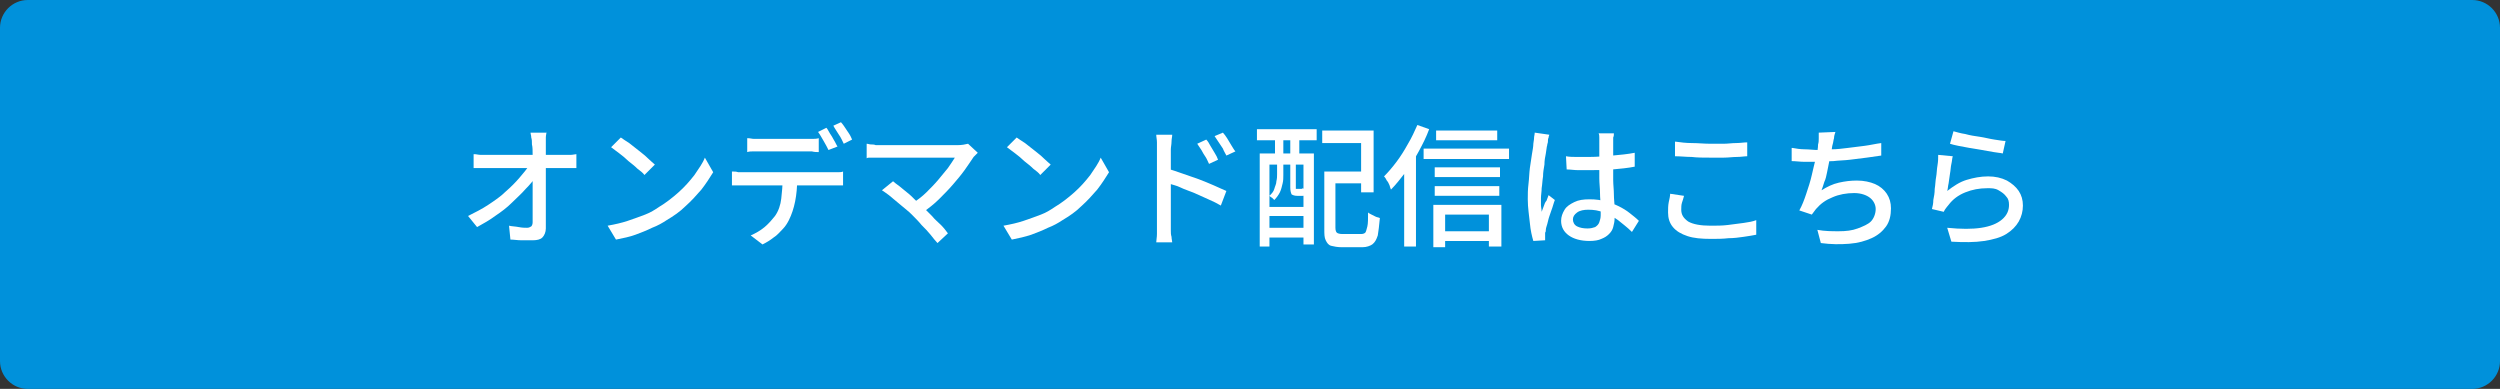
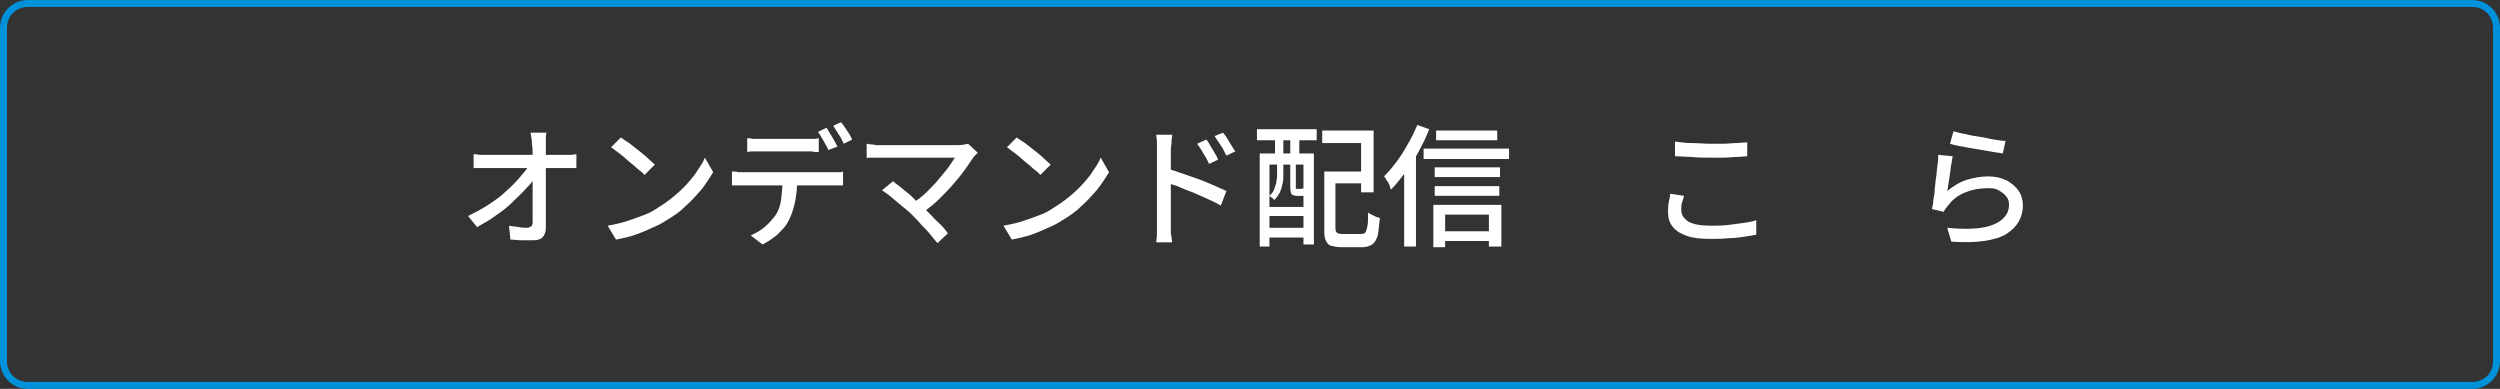
<svg xmlns="http://www.w3.org/2000/svg" version="1.1" id="レイヤー_1" x="0px" y="0px" viewBox="0 0 360 56" style="enable-background:new 0 0 360 56;" xml:space="preserve">
  <rect x="0" y="0" width="360" height="56" fill="#333333" stroke="none" />
  <style type="text/css">
	.st0{fill:#0091DB;}
	.st1{fill:#FFFFFF;}
</style>
  <g>
-     <path class="st0" d="M4,55.5c-1.9,0-3.5-1.6-3.5-3.5V4c0-1.9,1.6-3.5,3.5-3.5h352c1.9,0,3.5,1.6,3.5,3.5v48c0,1.9-1.6,3.5-3.5,3.5   H4z" />
    <path class="st0" d="M356,1c1.7,0,3,1.3,3,3v48c0,1.7-1.3,3-3,3H4c-1.7,0-3-1.3-3-3V4c0-1.7,1.3-3,3-3H356 M356,0H4   C1.8,0,0,1.8,0,4v48c0,2.2,1.8,4,4,4h352c2.2,0,4-1.8,4-4V4C360,1.8,358.2,0,356,0L356,0z" />
  </g>
  <g>
    <path class="st1" d="M67.4,31.1c1-0.5,2-1,2.9-1.6c0.9-0.6,1.8-1.2,2.5-1.9c0.8-0.7,1.4-1.3,2-2s1.1-1.3,1.4-1.8h1l0,1.6   c-0.4,0.6-0.9,1.2-1.5,1.8c-0.6,0.7-1.3,1.3-2,2c-0.7,0.7-1.5,1.3-2.4,1.9c-0.8,0.6-1.7,1.1-2.6,1.6L67.4,31.1z M68.3,22.2   c0.3,0,0.6,0.1,0.9,0.1c0.3,0,0.7,0,1,0c0.2,0,0.5,0,0.9,0c0.4,0,1,0,1.6,0c0.6,0,1.3,0,2,0c0.7,0,1.5,0,2.2,0c0.7,0,1.4,0,2,0   s1.1,0,1.6,0s0.7,0,0.8,0c0.3,0,0.6,0,0.9,0s0.6-0.1,0.8-0.1v2c-0.3,0-0.5,0-0.8,0c-0.3,0-0.6,0-0.8,0c-0.1,0-0.4,0-0.8,0   s-1,0-1.6,0c-0.6,0-1.3,0-2.1,0c-0.7,0-1.5,0-2.2,0c-0.7,0-1.4,0-2.1,0s-1.2,0-1.6,0c-0.4,0-0.7,0-0.9,0c-0.3,0-0.7,0-1,0   c-0.3,0-0.6,0-0.9,0V22.2z M78.7,18.9c0,0.3-0.1,0.6-0.1,0.9c0,0.3,0,0.6,0,0.9c0,0.4,0,0.9,0,1.5c0,0.6,0,1.3,0,2   c0,0.7,0,1.5,0,2.2c0,0.8,0,1.5,0,2.3c0,0.8,0,1.5,0,2.2c0,0.7,0,1.4,0,2c0,0.5-0.2,1-0.5,1.3c-0.3,0.3-0.8,0.4-1.4,0.4   c-0.5,0-1,0-1.6,0s-1.1-0.1-1.6-0.1l-0.2-2c0.4,0.1,0.9,0.1,1.4,0.2s0.9,0.1,1.2,0.1c0.3,0,0.4-0.1,0.6-0.2   c0.1-0.1,0.2-0.3,0.2-0.6c0-0.5,0-1,0-1.6c0-0.6,0-1.3,0-2s0-1.4,0-2.1c0-0.7,0-1.4,0-2.1c0-0.7,0-1.3,0-1.9c0-0.6,0-1.1-0.1-1.5   c0-0.4,0-0.7-0.1-1c0-0.3-0.1-0.5-0.1-0.7H78.7z" />
    <path class="st1" d="M87.5,32.5c1.1-0.2,2-0.4,2.9-0.7s1.7-0.6,2.5-0.9c0.8-0.3,1.4-0.7,2-1.1c1-0.6,1.9-1.3,2.8-2.1   c0.9-0.8,1.6-1.6,2.3-2.5c0.6-0.9,1.2-1.7,1.5-2.5l1.2,2.1c-0.5,0.8-1,1.6-1.7,2.5c-0.7,0.8-1.4,1.6-2.3,2.4   c-0.8,0.8-1.7,1.4-2.7,2c-0.6,0.4-1.3,0.8-2.1,1.1c-0.8,0.4-1.6,0.7-2.4,1s-1.8,0.5-2.8,0.7L87.5,32.5z M89.4,19.8   c0.3,0.2,0.7,0.5,1.2,0.8c0.4,0.3,0.9,0.7,1.4,1.1c0.5,0.4,0.9,0.7,1.3,1.1s0.8,0.7,1,0.9l-1.5,1.5c-0.2-0.3-0.6-0.6-1-0.9   c-0.4-0.4-0.8-0.7-1.3-1.1c-0.4-0.4-0.9-0.8-1.3-1.1c-0.4-0.3-0.8-0.6-1.2-0.9L89.4,19.8z" />
    <path class="st1" d="M105.5,24.7c0.3,0,0.5,0,0.8,0.1c0.3,0,0.6,0,0.9,0c0.2,0,0.5,0,1,0c0.5,0,1.1,0,1.8,0s1.5,0,2.3,0   c0.8,0,1.6,0,2.4,0s1.6,0,2.3,0c0.7,0,1.3,0,1.8,0c0.5,0,0.8,0,1,0c0.2,0,0.5,0,0.8,0s0.6,0,0.8-0.1v2c-0.2,0-0.5,0-0.8,0   s-0.6,0-0.8,0c-0.2,0-0.5,0-1,0c-0.5,0-1.1,0-1.8,0c-0.7,0-1.5,0-2.3,0s-1.6,0-2.4,0c-0.8,0-1.6,0-2.3,0s-1.3,0-1.8,0   c-0.5,0-0.8,0-1,0c-0.3,0-0.6,0-0.9,0c-0.3,0-0.6,0-0.9,0V24.7z M107.7,19.9c0.3,0,0.6,0.1,0.9,0.1c0.3,0,0.6,0,0.9,0   c0.2,0,0.6,0,1,0c0.4,0,0.9,0,1.5,0s1.1,0,1.6,0c0.5,0,1,0,1.4,0c0.4,0,0.7,0,1,0c0.3,0,0.6,0,0.9,0s0.7,0,1-0.1v2   c-0.3,0-0.6,0-1-0.1c-0.3,0-0.6,0-1,0c-0.2,0-0.5,0-1,0c-0.4,0-0.9,0-1.4,0c-0.5,0-1.1,0-1.6,0s-1,0-1.4,0s-0.8,0-1,0   c-0.3,0-0.6,0-1,0c-0.3,0-0.6,0-0.9,0.1V19.9z M114.8,25.7c0,1.2-0.1,2.3-0.3,3.3c-0.2,1-0.5,1.9-0.9,2.7c-0.2,0.4-0.5,0.9-0.9,1.3   c-0.4,0.4-0.8,0.9-1.3,1.2c-0.5,0.4-1,0.7-1.6,1l-1.7-1.3c0.7-0.3,1.4-0.7,2-1.2s1.1-1.1,1.5-1.6c0.5-0.7,0.8-1.6,0.9-2.5   s0.2-1.9,0.2-2.9L114.8,25.7z M119,18.4c0.2,0.2,0.3,0.5,0.5,0.8c0.2,0.3,0.4,0.6,0.6,1c0.2,0.3,0.3,0.6,0.5,0.9l-1.3,0.5   c-0.2-0.4-0.4-0.8-0.7-1.3c-0.3-0.5-0.5-0.9-0.8-1.3L119,18.4z M121.1,17.6c0.2,0.2,0.4,0.5,0.6,0.8c0.2,0.3,0.4,0.6,0.6,0.9   c0.2,0.3,0.3,0.6,0.4,0.8l-1.2,0.6c-0.2-0.4-0.4-0.9-0.7-1.3c-0.3-0.5-0.6-0.9-0.8-1.3L121.1,17.6z" />
    <path class="st1" d="M140.8,22c-0.1,0.1-0.2,0.2-0.3,0.3c-0.1,0.1-0.2,0.2-0.3,0.3c-0.4,0.6-0.8,1.2-1.3,1.9   c-0.5,0.7-1.1,1.4-1.7,2.1c-0.6,0.7-1.3,1.4-2,2.1c-0.7,0.7-1.5,1.3-2.3,1.9l-1.5-1.3c0.7-0.5,1.4-1,2-1.6c0.6-0.6,1.2-1.2,1.7-1.8   s1-1.2,1.4-1.7c0.4-0.6,0.7-1,1-1.5c-0.2,0-0.6,0-1,0s-1,0-1.6,0c-0.6,0-1.2,0-1.9,0c-0.7,0-1.3,0-2,0c-0.7,0-1.3,0-1.8,0   s-1.1,0-1.5,0c-0.4,0-0.7,0-0.9,0c-0.3,0-0.5,0-0.8,0c-0.3,0-0.5,0-0.7,0s-0.4,0-0.5,0.1v-2.1c0.2,0,0.4,0.1,0.6,0.1   c0.2,0,0.5,0,0.7,0.1c0.3,0,0.5,0,0.7,0c0.2,0,0.4,0,0.8,0c0.4,0,0.9,0,1.5,0c0.6,0,1.2,0,1.9,0s1.3,0,2,0c0.7,0,1.3,0,2,0   s1.2,0,1.7,0s0.9,0,1.2,0c0.6,0,1.1-0.1,1.5-0.2L140.8,22z M131.4,31c-0.3-0.3-0.6-0.6-1-0.9c-0.4-0.3-0.8-0.7-1.2-1   c-0.4-0.3-0.8-0.7-1.2-1c-0.4-0.3-0.7-0.5-1-0.7l1.6-1.3c0.2,0.2,0.5,0.4,0.9,0.7s0.7,0.6,1.1,0.9c0.4,0.3,0.8,0.7,1.2,1.1   c0.4,0.4,0.8,0.7,1.1,1c0.4,0.4,0.8,0.8,1.3,1.3c0.4,0.5,0.9,0.9,1.3,1.3c0.4,0.4,0.7,0.8,1,1.2L135,35c-0.3-0.3-0.6-0.7-1-1.2   c-0.4-0.5-0.8-0.9-1.3-1.4C132.3,31.9,131.8,31.4,131.4,31z" />
    <path class="st1" d="M144.5,32.5c1.1-0.2,2-0.4,2.9-0.7s1.7-0.6,2.5-0.9c0.8-0.3,1.4-0.7,2-1.1c1-0.6,1.9-1.3,2.8-2.1   c0.9-0.8,1.6-1.6,2.3-2.5c0.6-0.9,1.2-1.7,1.5-2.5l1.2,2.1c-0.5,0.8-1,1.6-1.7,2.5c-0.7,0.8-1.4,1.6-2.3,2.4   c-0.8,0.8-1.7,1.4-2.7,2c-0.6,0.4-1.3,0.8-2.1,1.1c-0.8,0.4-1.6,0.7-2.4,1c-0.9,0.3-1.8,0.5-2.8,0.7L144.5,32.5z M146.4,19.8   c0.3,0.2,0.7,0.5,1.2,0.8c0.4,0.3,0.9,0.7,1.4,1.1c0.5,0.4,0.9,0.7,1.3,1.1s0.8,0.7,1,0.9l-1.5,1.5c-0.2-0.3-0.6-0.6-1-0.9   c-0.4-0.4-0.8-0.7-1.3-1.1c-0.4-0.4-0.9-0.8-1.3-1.1c-0.4-0.3-0.8-0.6-1.2-0.9L146.4,19.8z" />
    <path class="st1" d="M166.6,32.5c0-0.2,0-0.6,0-1.1c0-0.5,0-1.2,0-1.9c0-0.7,0-1.5,0-2.3s0-1.6,0-2.3c0-0.8,0-1.4,0-2s0-1,0-1.3   c0-0.3,0-0.7,0-1.1c0-0.4-0.1-0.8-0.1-1.1h2.3c0,0.3-0.1,0.6-0.1,1c0,0.4-0.1,0.8-0.1,1.1c0,0.4,0,1,0,1.6c0,0.7,0,1.4,0,2.1   c0,0.8,0,1.5,0,2.3c0,0.8,0,1.5,0,2.2c0,0.7,0,1.3,0,1.8s0,0.8,0,1c0,0.2,0,0.4,0,0.7c0,0.3,0,0.6,0.1,0.9c0,0.3,0.1,0.6,0.1,0.8   h-2.3c0-0.3,0.1-0.7,0.1-1.2C166.6,33.3,166.6,32.8,166.6,32.5z M168.2,24.3c0.6,0.2,1.3,0.4,2.1,0.7c0.8,0.3,1.5,0.5,2.3,0.8   c0.8,0.3,1.5,0.6,2.2,0.9c0.7,0.3,1.3,0.6,1.8,0.8l-0.8,2.1c-0.5-0.3-1.1-0.6-1.8-0.9c-0.7-0.3-1.3-0.6-2-0.9   c-0.7-0.3-1.4-0.5-2-0.8s-1.2-0.4-1.8-0.6V24.3z M173.7,20.1c0.2,0.2,0.4,0.5,0.6,0.9c0.2,0.3,0.4,0.7,0.6,1c0.2,0.3,0.4,0.7,0.5,1   l-1.3,0.6c-0.2-0.4-0.3-0.7-0.5-1c-0.2-0.3-0.4-0.6-0.6-1c-0.2-0.3-0.4-0.6-0.6-0.9L173.7,20.1z M176.1,19.1   c0.2,0.2,0.4,0.5,0.6,0.8c0.2,0.3,0.4,0.7,0.6,1c0.2,0.3,0.4,0.7,0.6,0.9l-1.3,0.6c-0.2-0.4-0.4-0.7-0.5-1   c-0.2-0.3-0.4-0.6-0.6-0.9c-0.2-0.3-0.4-0.6-0.6-0.9L176.1,19.1z" />
    <path class="st1" d="M181,18.6h8.6v1.6H181V18.6z M181.4,22.1h7.8v13.1h-1.5V23.7h-4.9v11.8h-1.4V22.1z M182.1,29.8h6.3v1.3h-6.3   V29.8z M182.1,32.8h6.3v1.4h-6.3V32.8z M183.9,23.3h0.9v1.9c0,0.4,0,0.8-0.1,1.2s-0.2,0.9-0.4,1.3c-0.2,0.4-0.5,0.8-0.8,1.1   c-0.1-0.1-0.2-0.2-0.3-0.3c-0.2-0.1-0.3-0.2-0.4-0.3c0.3-0.3,0.6-0.6,0.7-1s0.3-0.7,0.3-1.1c0.1-0.4,0.1-0.7,0.1-1V23.3z M183.6,19   h1.2v4.3h-1.2V19z M185.7,23.3h0.9V27c0,0.1,0,0.2,0,0.2s0.1,0,0.2,0c0,0,0.1,0,0.1,0s0.1,0,0.2,0c0.1,0,0.1,0,0.2,0   c0.2,0,0.2,0,0.3-0.1c0.1,0.1,0.2,0.2,0.4,0.2c0.2,0.1,0.3,0.1,0.5,0.2c-0.1,0.2-0.2,0.4-0.3,0.5c-0.1,0.1-0.4,0.2-0.6,0.2   c-0.1,0-0.1,0-0.2,0c-0.1,0-0.2,0-0.3,0s-0.2,0-0.3,0c-0.4,0-0.6-0.1-0.8-0.2c-0.1-0.2-0.2-0.5-0.2-1V23.3z M185.8,19h1.3v4.3h-1.3   V19z M190.4,18.8h7.4v8.9H196v-7.1h-5.6V18.8z M190.5,24.7h1.8v8.1c0,0.4,0.1,0.6,0.2,0.7s0.4,0.2,0.8,0.2c0.1,0,0.2,0,0.5,0   c0.2,0,0.5,0,0.8,0c0.3,0,0.5,0,0.8,0c0.3,0,0.4,0,0.6,0c0.3,0,0.5-0.1,0.6-0.2s0.2-0.5,0.3-0.9c0.1-0.4,0.1-1.1,0.1-2   c0.1,0.1,0.3,0.2,0.5,0.3c0.2,0.1,0.4,0.2,0.6,0.3c0.2,0.1,0.4,0.1,0.6,0.2c-0.1,1.1-0.2,1.9-0.3,2.5c-0.2,0.6-0.4,1-0.8,1.3   c-0.3,0.2-0.8,0.4-1.4,0.4c-0.1,0-0.2,0-0.4,0c-0.2,0-0.4,0-0.7,0c-0.3,0-0.5,0-0.8,0c-0.3,0-0.5,0-0.7,0s-0.3,0-0.4,0   c-0.6,0-1.1-0.1-1.5-0.2c-0.4-0.1-0.6-0.4-0.8-0.8c-0.2-0.4-0.2-0.9-0.2-1.6V24.7z M191.3,24.7h5.5v1.7h-5.5V24.7z" />
    <path class="st1" d="M204.1,18l1.7,0.6c-0.4,1.1-0.9,2.1-1.5,3.2c-0.6,1.1-1.2,2.1-1.9,3c-0.7,0.9-1.4,1.8-2.1,2.5   c-0.1-0.2-0.1-0.3-0.2-0.6c-0.1-0.2-0.2-0.5-0.4-0.7c-0.1-0.2-0.2-0.4-0.4-0.6c0.6-0.6,1.2-1.3,1.8-2.1s1.1-1.6,1.6-2.5   C203.3,19.8,203.7,18.9,204.1,18z M202.2,23l1.7-1.7l0,0v14.2h-1.7V23z M205,21.4h12.3v1.5H205V21.4z M206.4,29.5h9.8v6h-1.8v-4.6   h-6.3v4.7h-1.7V29.5z M206.6,24.1h9.4v1.4h-9.4V24.1z M206.6,26.8h9.3v1.4h-9.3V26.8z M206.8,18.8h8.8v1.4h-8.8V18.8z M207.3,33.3   h8v1.4h-8V33.3z" />
-     <path class="st1" d="M223.1,19.4c0,0.1-0.1,0.2-0.1,0.4c-0.1,0.2-0.1,0.4-0.1,0.6c0,0.2-0.1,0.3-0.1,0.5c-0.1,0.3-0.1,0.7-0.2,1.2   c-0.1,0.5-0.2,1-0.2,1.6c-0.1,0.6-0.2,1.1-0.2,1.7c-0.1,0.6-0.1,1.1-0.2,1.7c0,0.5-0.1,1-0.1,1.4c0,0.3,0,0.7,0,1   c0,0.3,0.1,0.7,0.1,1c0.1-0.3,0.2-0.5,0.3-0.8s0.2-0.6,0.4-0.8c0.1-0.3,0.2-0.5,0.3-0.8l0.9,0.7c-0.2,0.5-0.3,1-0.5,1.5   c-0.2,0.6-0.4,1.1-0.5,1.6s-0.3,0.9-0.3,1.2c0,0.1,0,0.3-0.1,0.4c0,0.2,0,0.3,0,0.4c0,0.1,0,0.2,0,0.3c0,0.1,0,0.3,0,0.4l-1.7,0.1   c-0.2-0.7-0.4-1.5-0.5-2.6S220,30,220,28.7c0-0.7,0-1.4,0.1-2.2c0.1-0.8,0.1-1.5,0.2-2.3c0.1-0.7,0.2-1.4,0.3-2s0.2-1.1,0.2-1.5   c0-0.2,0.1-0.5,0.1-0.8c0-0.3,0.1-0.5,0.1-0.8L223.1,19.4z M232.4,19.2c0,0.2,0,0.4-0.1,0.6c0,0.2,0,0.4,0,0.6c0,0.2,0,0.5,0,0.9   c0,0.4,0,0.7,0,1.1c0,0.4,0,0.8,0,1.2c0,0.8,0,1.6,0,2.3c0,0.7,0.1,1.4,0.1,2.1s0.1,1.3,0.1,1.9s0,1.1,0,1.6c0,0.4-0.1,0.8-0.2,1.2   c-0.1,0.4-0.3,0.7-0.6,1c-0.3,0.3-0.6,0.5-1.1,0.7c-0.4,0.2-1,0.3-1.7,0.3c-1.3,0-2.3-0.3-3-0.8c-0.7-0.5-1.1-1.2-1.1-2.1   c0-0.6,0.2-1.1,0.5-1.6c0.3-0.5,0.8-0.8,1.4-1.1c0.6-0.3,1.3-0.4,2.2-0.4s1.6,0.1,2.3,0.3c0.7,0.2,1.3,0.4,1.9,0.7   c0.6,0.3,1.1,0.6,1.6,1c0.5,0.4,0.9,0.7,1.3,1.1l-1,1.6c-0.7-0.7-1.4-1.2-2-1.7c-0.7-0.5-1.4-0.9-2.1-1.1c-0.7-0.3-1.4-0.4-2.2-0.4   c-0.6,0-1.2,0.1-1.6,0.4c-0.4,0.3-0.6,0.6-0.6,1c0,0.4,0.2,0.8,0.6,1s0.9,0.3,1.5,0.3c0.5,0,0.8-0.1,1.1-0.2   c0.3-0.2,0.5-0.4,0.6-0.7c0.1-0.3,0.2-0.6,0.2-1c0-0.3,0-0.8,0-1.3s-0.1-1.2-0.1-1.9c0-0.7-0.1-1.4-0.1-2.1s0-1.4,0-2.1   c0-0.7,0-1.3,0-1.9c0-0.6,0-1,0-1.3c0-0.2,0-0.4,0-0.6c0-0.2,0-0.4-0.1-0.6H232.4z M225.5,22.5c0.5,0.1,1.1,0.1,1.6,0.1   c0.5,0,1.1,0,1.7,0c1.1,0,2.3-0.1,3.4-0.2s2.2-0.2,3.2-0.4V24c-1,0.2-2.1,0.3-3.2,0.4c-1.1,0.1-2.3,0.1-3.4,0.1c-0.6,0-1.1,0-1.6,0   s-1.1-0.1-1.6-0.1L225.5,22.5z" />
    <path class="st1" d="M242.5,28.2c-0.1,0.4-0.2,0.7-0.3,1c-0.1,0.3-0.1,0.7-0.1,1c0,0.7,0.3,1.2,1,1.7c0.7,0.4,1.8,0.6,3.2,0.6   c0.9,0,1.7,0,2.5-0.1c0.8-0.1,1.6-0.2,2.3-0.3c0.7-0.1,1.3-0.2,1.8-0.4l0,2.1c-0.5,0.1-1.1,0.2-1.8,0.3s-1.4,0.2-2.2,0.2   c-0.8,0.1-1.7,0.1-2.5,0.1c-1.4,0-2.5-0.1-3.4-0.4c-0.9-0.3-1.6-0.7-2.1-1.3s-0.7-1.3-0.7-2.1c0-0.5,0-1,0.1-1.5   c0.1-0.4,0.2-0.9,0.2-1.2L242.5,28.2z M241.3,20.4c0.7,0.1,1.5,0.2,2.3,0.2c0.9,0,1.8,0.1,2.7,0.1c0.6,0,1.2,0,1.9,0   c0.6,0,1.2-0.1,1.8-0.1c0.6,0,1.1-0.1,1.6-0.1v2c-0.4,0-0.9,0.1-1.5,0.1s-1.2,0.1-1.9,0.1c-0.6,0-1.3,0-1.9,0c-1,0-1.9,0-2.7-0.1   c-0.8,0-1.6-0.1-2.4-0.1V20.4z" />
-     <path class="st1" d="M258.1,21.3c0.5,0.1,1.2,0.2,1.8,0.2s1.3,0.1,1.9,0.1c0.6,0,1.3,0,2-0.1c0.7,0,1.5-0.1,2.3-0.2   c0.8-0.1,1.6-0.2,2.4-0.3c0.8-0.1,1.6-0.3,2.4-0.4l0,1.8c-0.6,0.1-1.4,0.2-2.1,0.3c-0.8,0.1-1.6,0.2-2.4,0.3s-1.6,0.1-2.4,0.2   c-0.8,0-1.5,0.1-2.2,0.1c-0.7,0-1.3,0-2,0c-0.6,0-1.2-0.1-1.8-0.1V21.3z M264.3,19c-0.1,0.3-0.2,0.6-0.2,0.9   c-0.1,0.3-0.1,0.6-0.2,0.9c-0.1,0.3-0.1,0.7-0.2,1.1s-0.2,0.9-0.3,1.4c-0.1,0.5-0.2,1-0.3,1.5s-0.2,1-0.4,1.4   c-0.1,0.4-0.3,0.9-0.4,1.2c0.8-0.5,1.6-0.9,2.5-1.1s1.7-0.3,2.6-0.3c1,0,1.9,0.2,2.6,0.5c0.7,0.3,1.3,0.8,1.7,1.4   c0.4,0.6,0.6,1.3,0.6,2.1c0,1-0.2,1.9-0.7,2.6c-0.5,0.7-1.2,1.3-2.1,1.7c-0.9,0.4-1.9,0.7-3.2,0.8s-2.6,0.1-4.1-0.1l-0.5-1.9   c1.1,0.2,2.1,0.2,3.1,0.2c1,0,1.9-0.1,2.7-0.4s1.5-0.6,1.9-1s0.7-1.1,0.7-1.8c0-0.6-0.3-1.2-0.8-1.6c-0.5-0.4-1.3-0.7-2.3-0.7   c-1.1,0-2.2,0.2-3.1,0.6c-1,0.4-1.7,0.9-2.4,1.7c-0.1,0.1-0.2,0.3-0.3,0.4c-0.1,0.1-0.2,0.3-0.3,0.4l-1.8-0.6   c0.4-0.7,0.7-1.5,1-2.4s0.6-1.8,0.8-2.7s0.4-1.7,0.6-2.5c0.2-0.8,0.3-1.4,0.3-1.9c0.1-0.3,0.1-0.6,0.1-0.9c0-0.3,0-0.5,0-0.8   L264.3,19z" />
    <path class="st1" d="M281.2,22.5c-0.1,0.3-0.1,0.7-0.2,1.1c-0.1,0.4-0.1,0.9-0.2,1.4c-0.1,0.5-0.1,0.9-0.2,1.4   c-0.1,0.4-0.1,0.8-0.2,1.1c0.9-0.7,1.8-1.3,2.8-1.6c1-0.3,2-0.5,3.1-0.5c1,0,1.9,0.2,2.7,0.6c0.7,0.4,1.3,0.9,1.7,1.5   c0.4,0.6,0.6,1.3,0.6,2.1c0,0.8-0.2,1.6-0.6,2.3c-0.4,0.7-1,1.3-1.8,1.8s-1.9,0.8-3.2,1c-1.3,0.2-2.9,0.2-4.7,0.1l-0.6-2   c2,0.2,3.6,0.2,4.9,0c1.3-0.2,2.3-0.6,3-1.2c0.7-0.6,1-1.3,1-2.1c0-0.5-0.1-0.9-0.4-1.2c-0.3-0.4-0.6-0.6-1.1-0.9s-1-0.3-1.6-0.3   c-1.2,0-2.2,0.2-3.2,0.6c-1,0.4-1.8,1-2.4,1.8c-0.2,0.2-0.3,0.4-0.4,0.5s-0.2,0.3-0.3,0.5l-1.7-0.4c0.1-0.4,0.2-0.8,0.2-1.3   c0.1-0.5,0.2-1,0.2-1.6c0.1-0.6,0.1-1.2,0.2-1.7s0.1-1.2,0.2-1.7c0.1-0.6,0.1-1,0.1-1.5L281.2,22.5z M281.3,18.9   c0.4,0.1,1,0.3,1.7,0.4c0.7,0.2,1.4,0.3,2.1,0.4c0.7,0.1,1.4,0.3,2.1,0.4c0.7,0.1,1.2,0.2,1.6,0.2l-0.4,1.8   c-0.4-0.1-0.8-0.1-1.3-0.2c-0.5-0.1-1.1-0.2-1.7-0.3c-0.6-0.1-1.2-0.2-1.8-0.3c-0.6-0.1-1.1-0.2-1.6-0.3c-0.5-0.1-0.9-0.2-1.2-0.3   L281.3,18.9z" />
  </g>
  <g>
</g>
  <g>
</g>
  <g>
</g>
  <g>
</g>
  <g>
</g>
  <g>
</g>
  <g>
</g>
  <g>
</g>
  <g>
</g>
  <g>
</g>
  <g>
</g>
  <g>
</g>
  <g>
</g>
  <g>
</g>
  <g>
</g>
</svg>